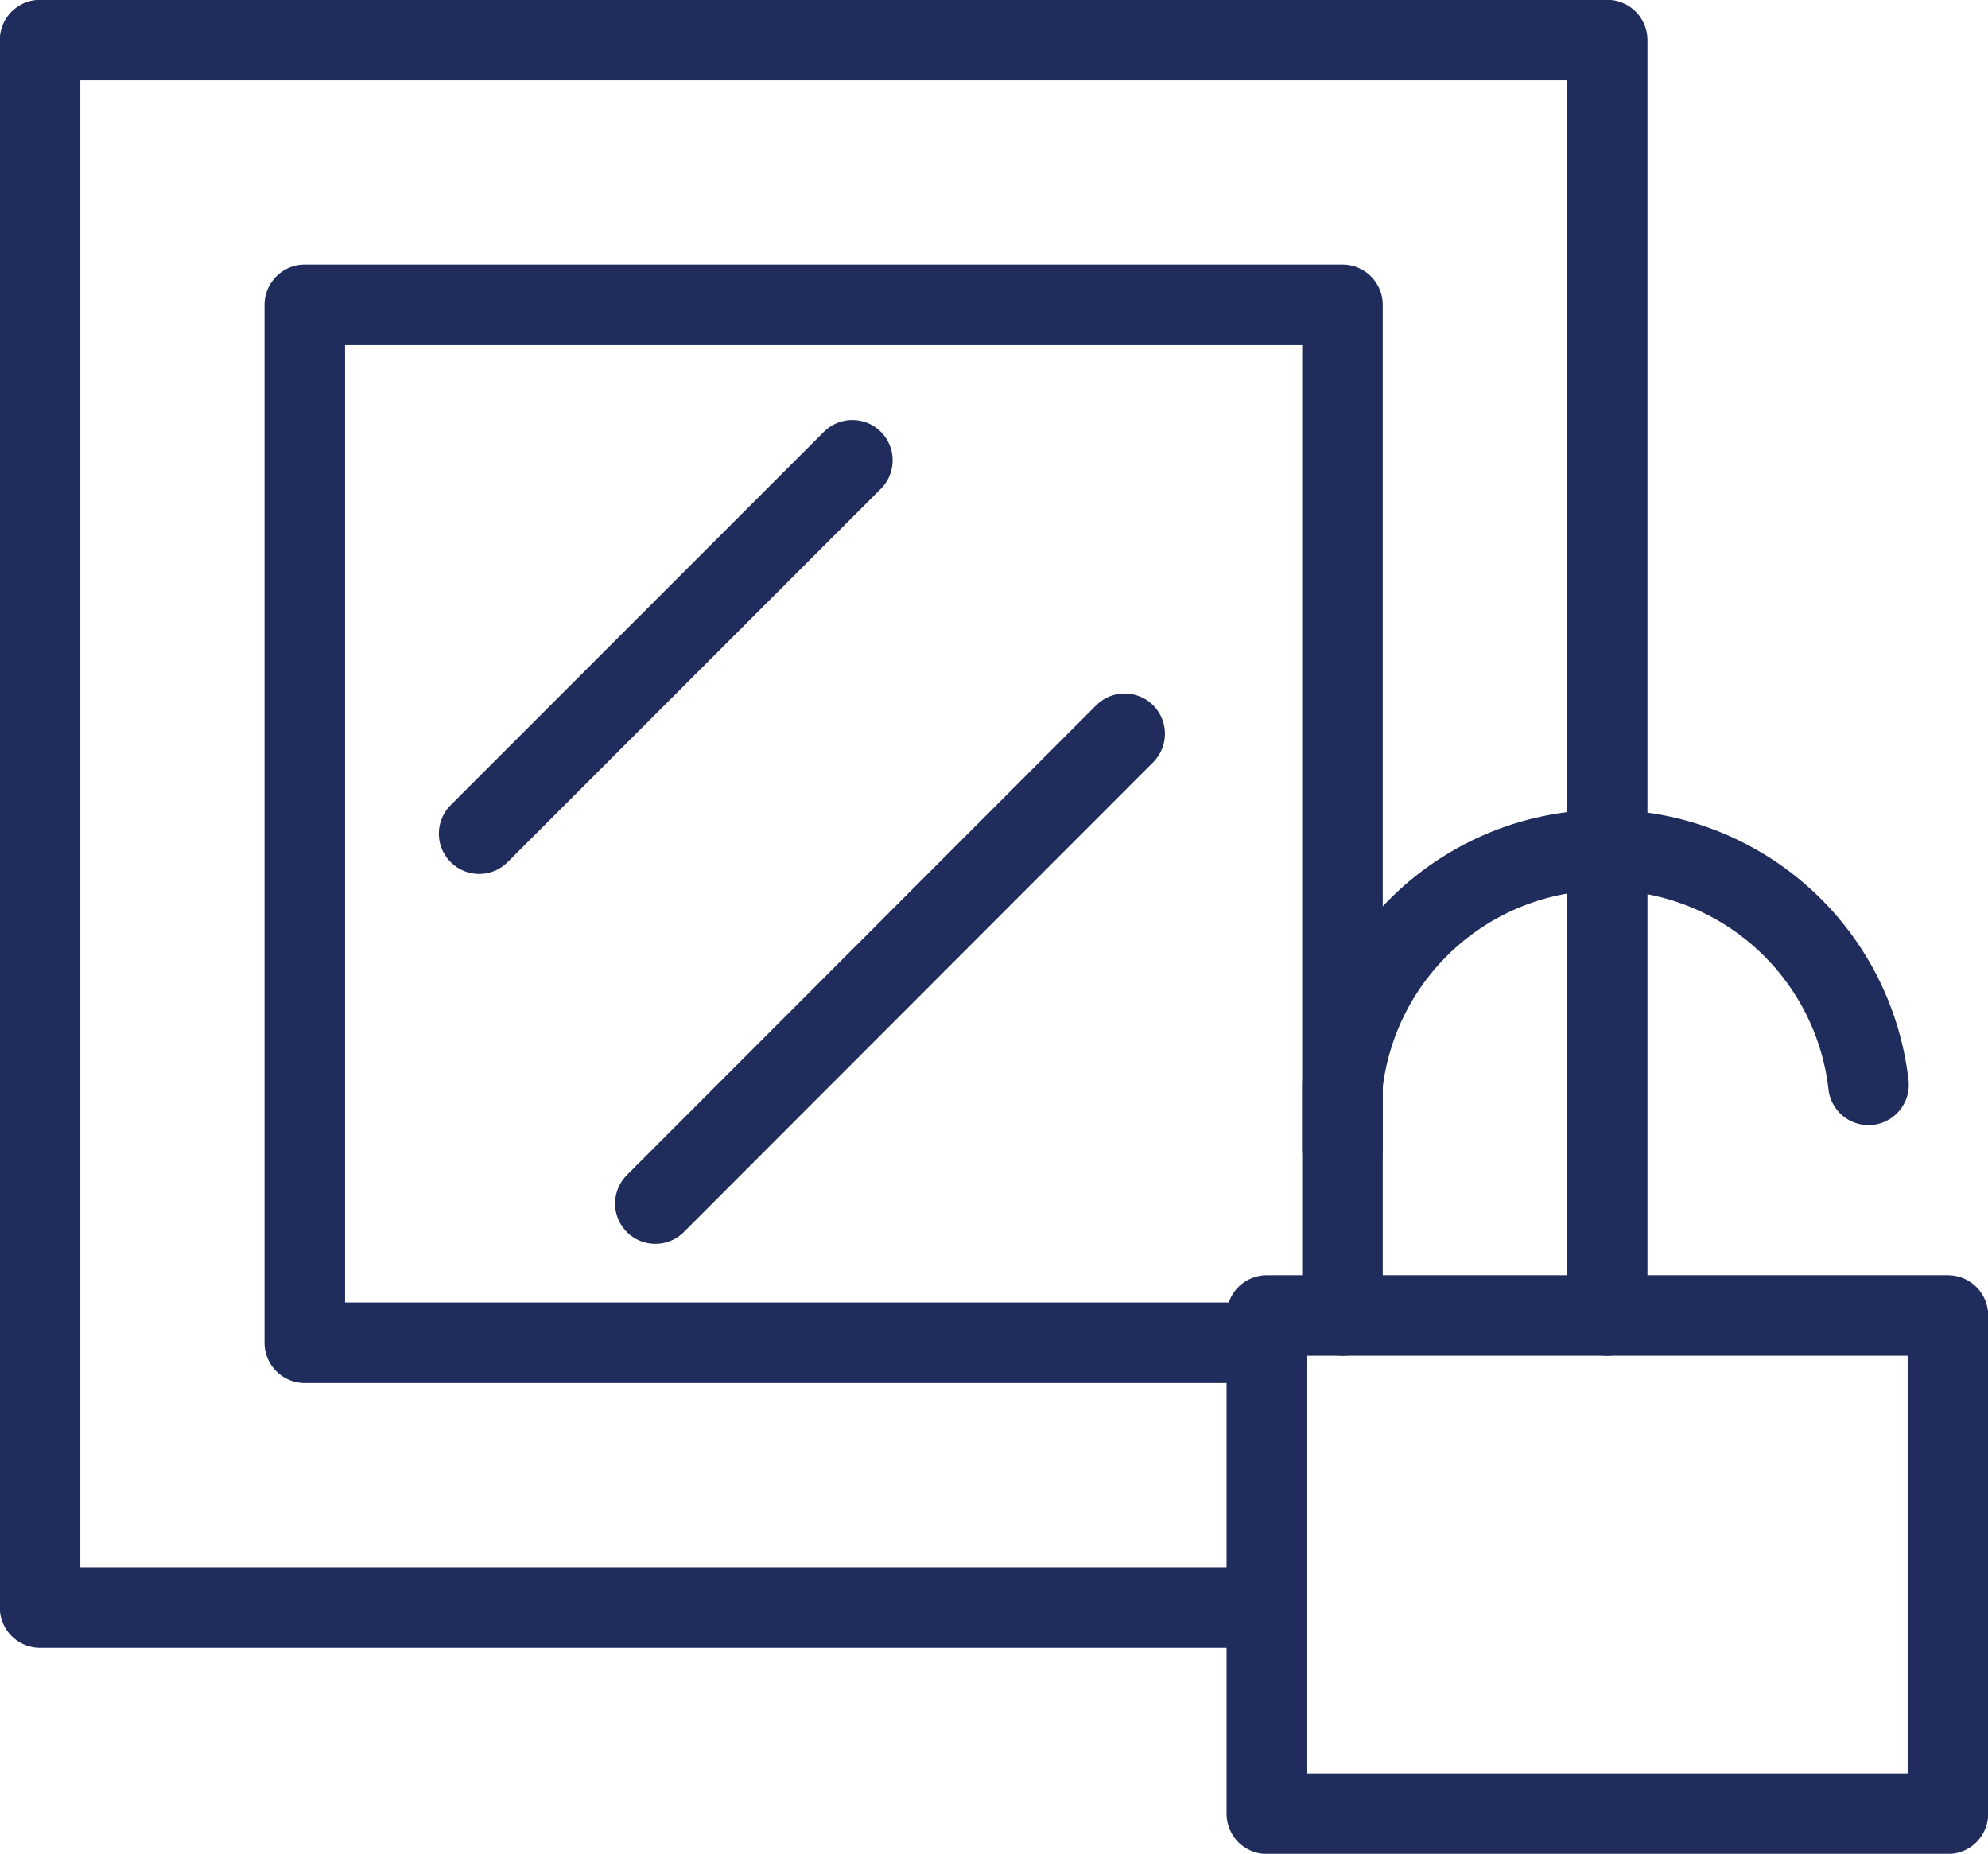
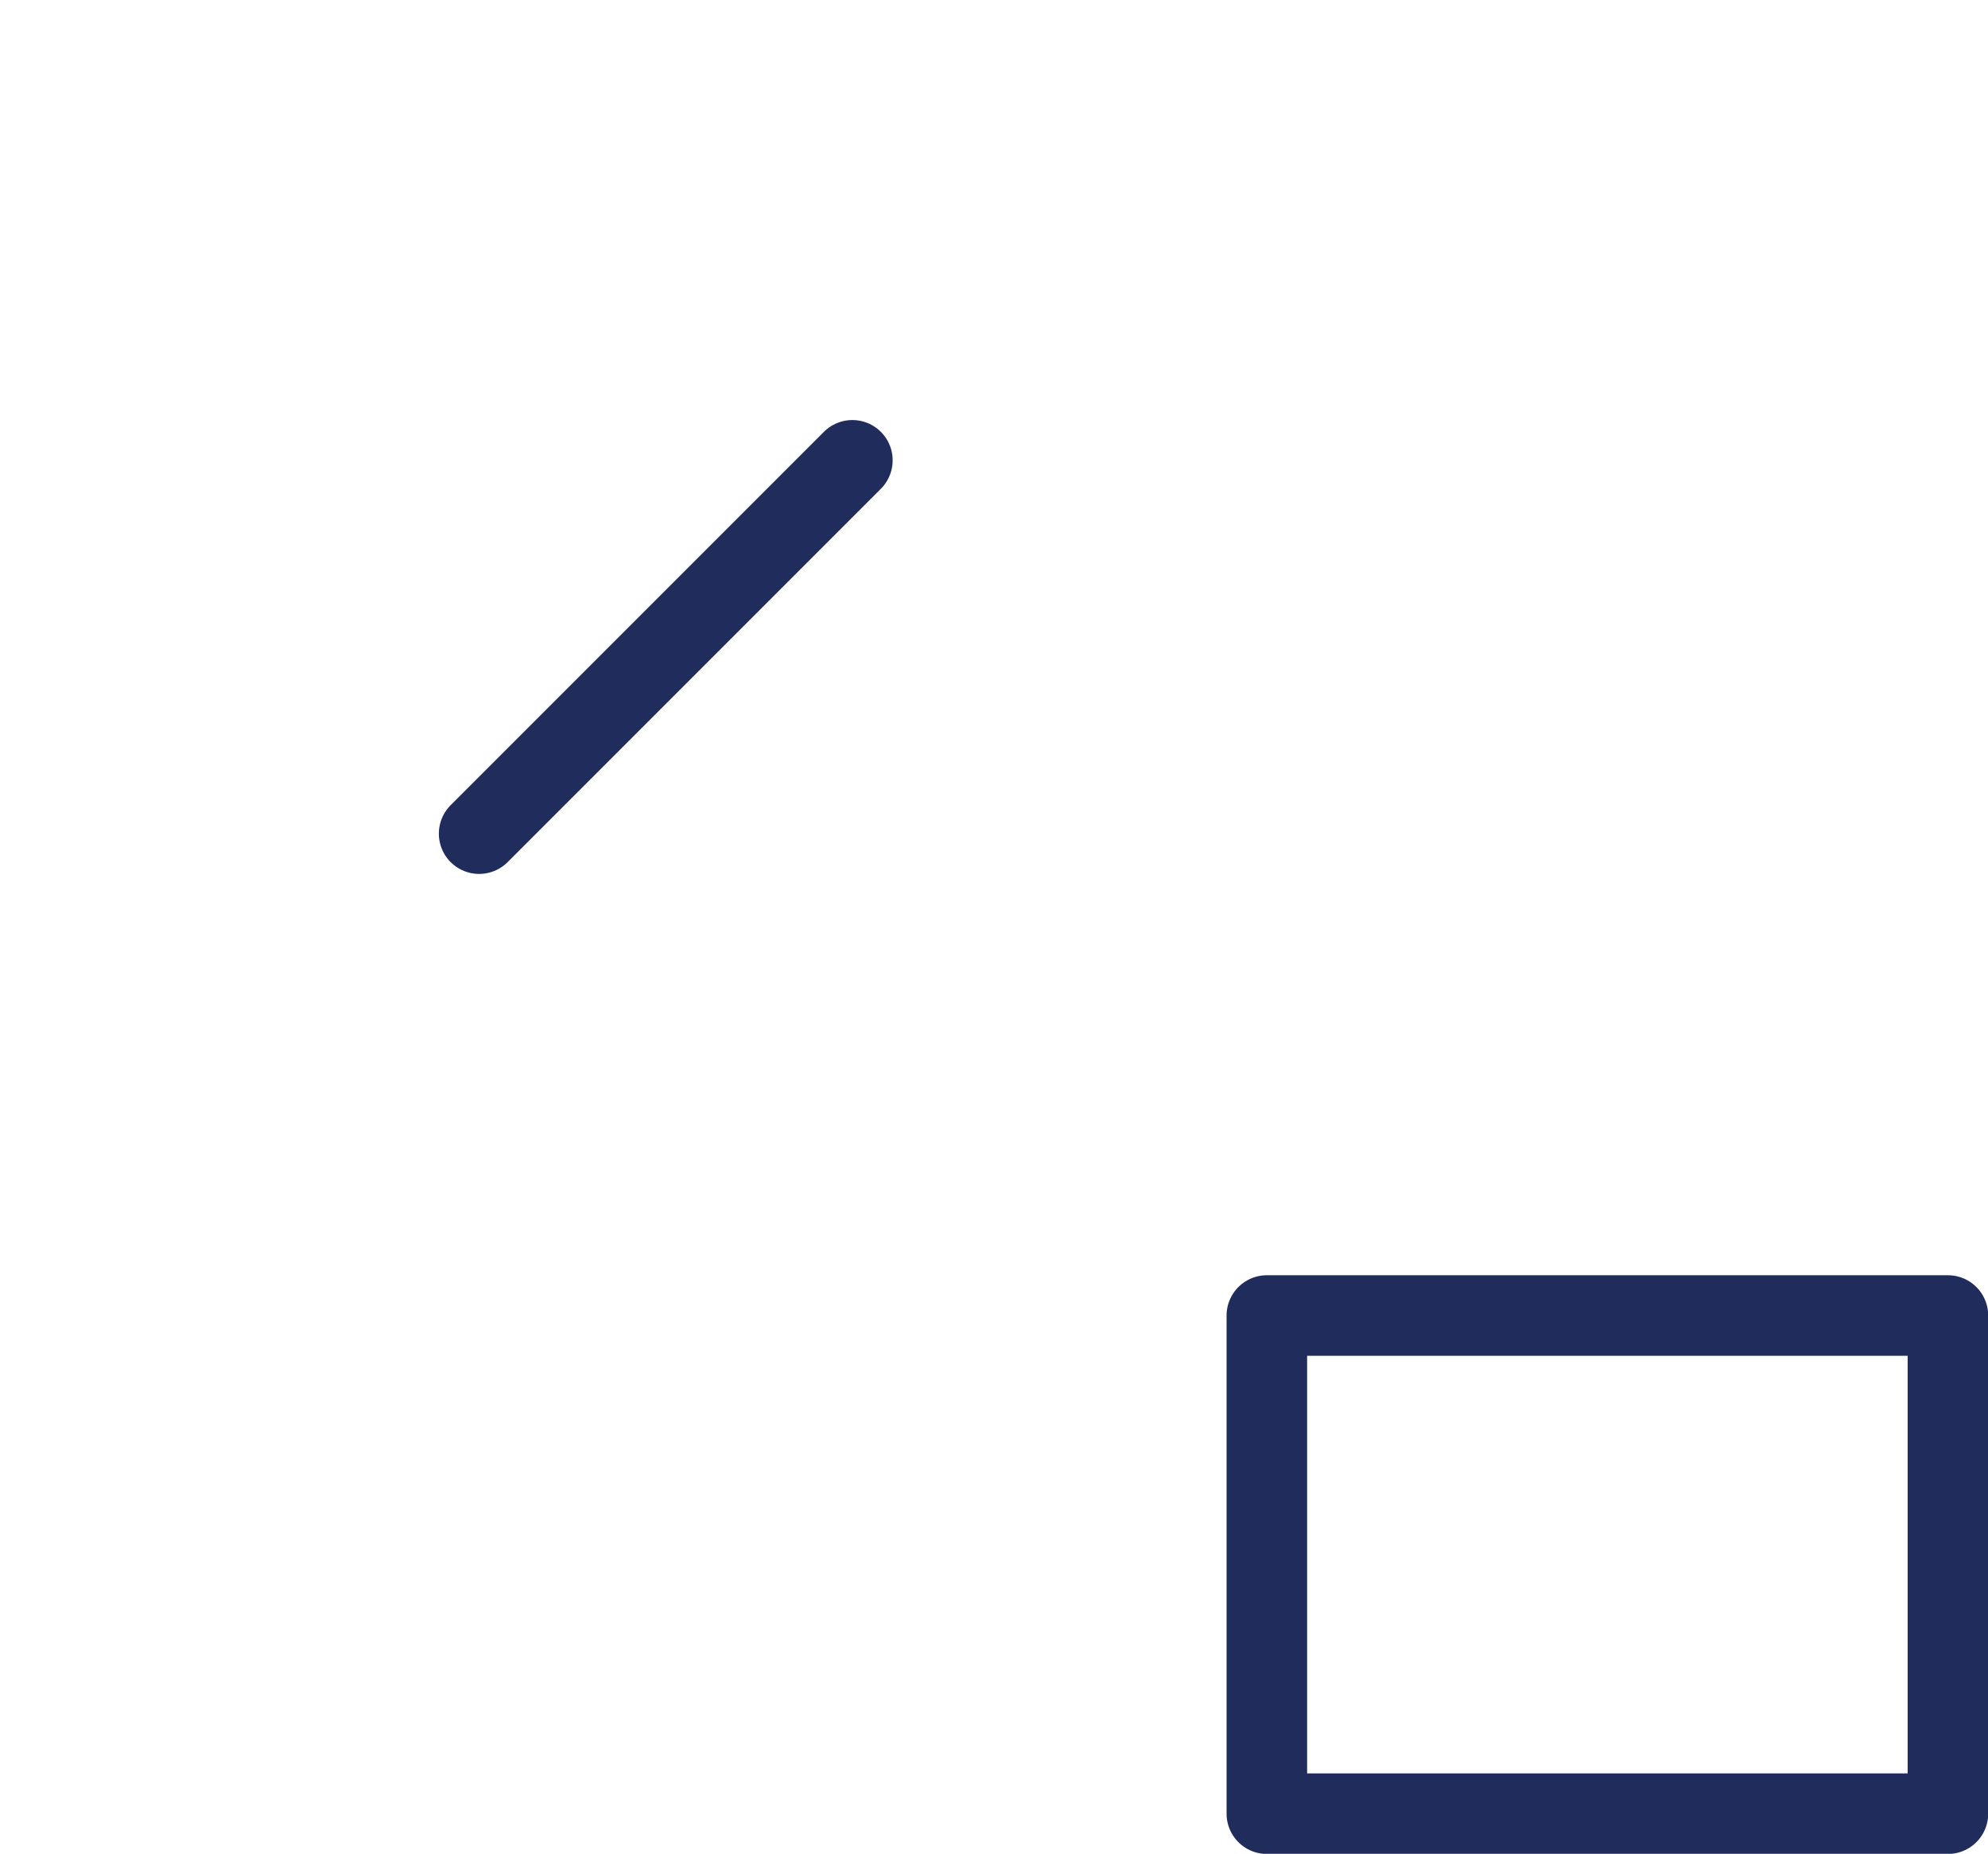
<svg xmlns="http://www.w3.org/2000/svg" width="52.57" height="49.01" viewBox="0 0 52.57 49.01">
  <title>icon-safebox</title>
  <g id="圖層_2" data-name="圖層 2">
    <g id="design">
-       <polyline points="42.5 34.78 42.5 1.06 1.06 1.06 1.06 42.5 33.5 42.5" fill="none" stroke="#1f2c5c" stroke-linecap="round" stroke-linejoin="round" stroke-width="2.13" />
      <g>
-         <path d="M49.41,28.68a7,7,0,0,0-13.91,0v6.1" fill="none" stroke="#1f2c5c" stroke-linecap="round" stroke-linejoin="round" stroke-width="2.13" />
        <rect x="33.5" y="34.78" width="18.01" height="13.17" fill="none" stroke="#1f2c5c" stroke-linecap="round" stroke-linejoin="round" stroke-width="2.13" />
      </g>
-       <polyline points="35.5 30.39 35.5 8.06 8.06 8.06 8.06 35.5 33.5 35.5" fill="none" stroke="#1f2c5c" stroke-linecap="round" stroke-linejoin="round" stroke-width="2.13" />
      <line x1="22.54" y1="12.17" x2="12.67" y2="22.04" fill="none" stroke="#1f2c5c" stroke-linecap="round" stroke-linejoin="round" stroke-width="2.13" />
-       <line x1="29.74" y1="19.4" x2="17.33" y2="31.82" fill="none" stroke="#1f2c5c" stroke-linecap="round" stroke-linejoin="round" stroke-width="2.13" />
    </g>
  </g>
</svg>